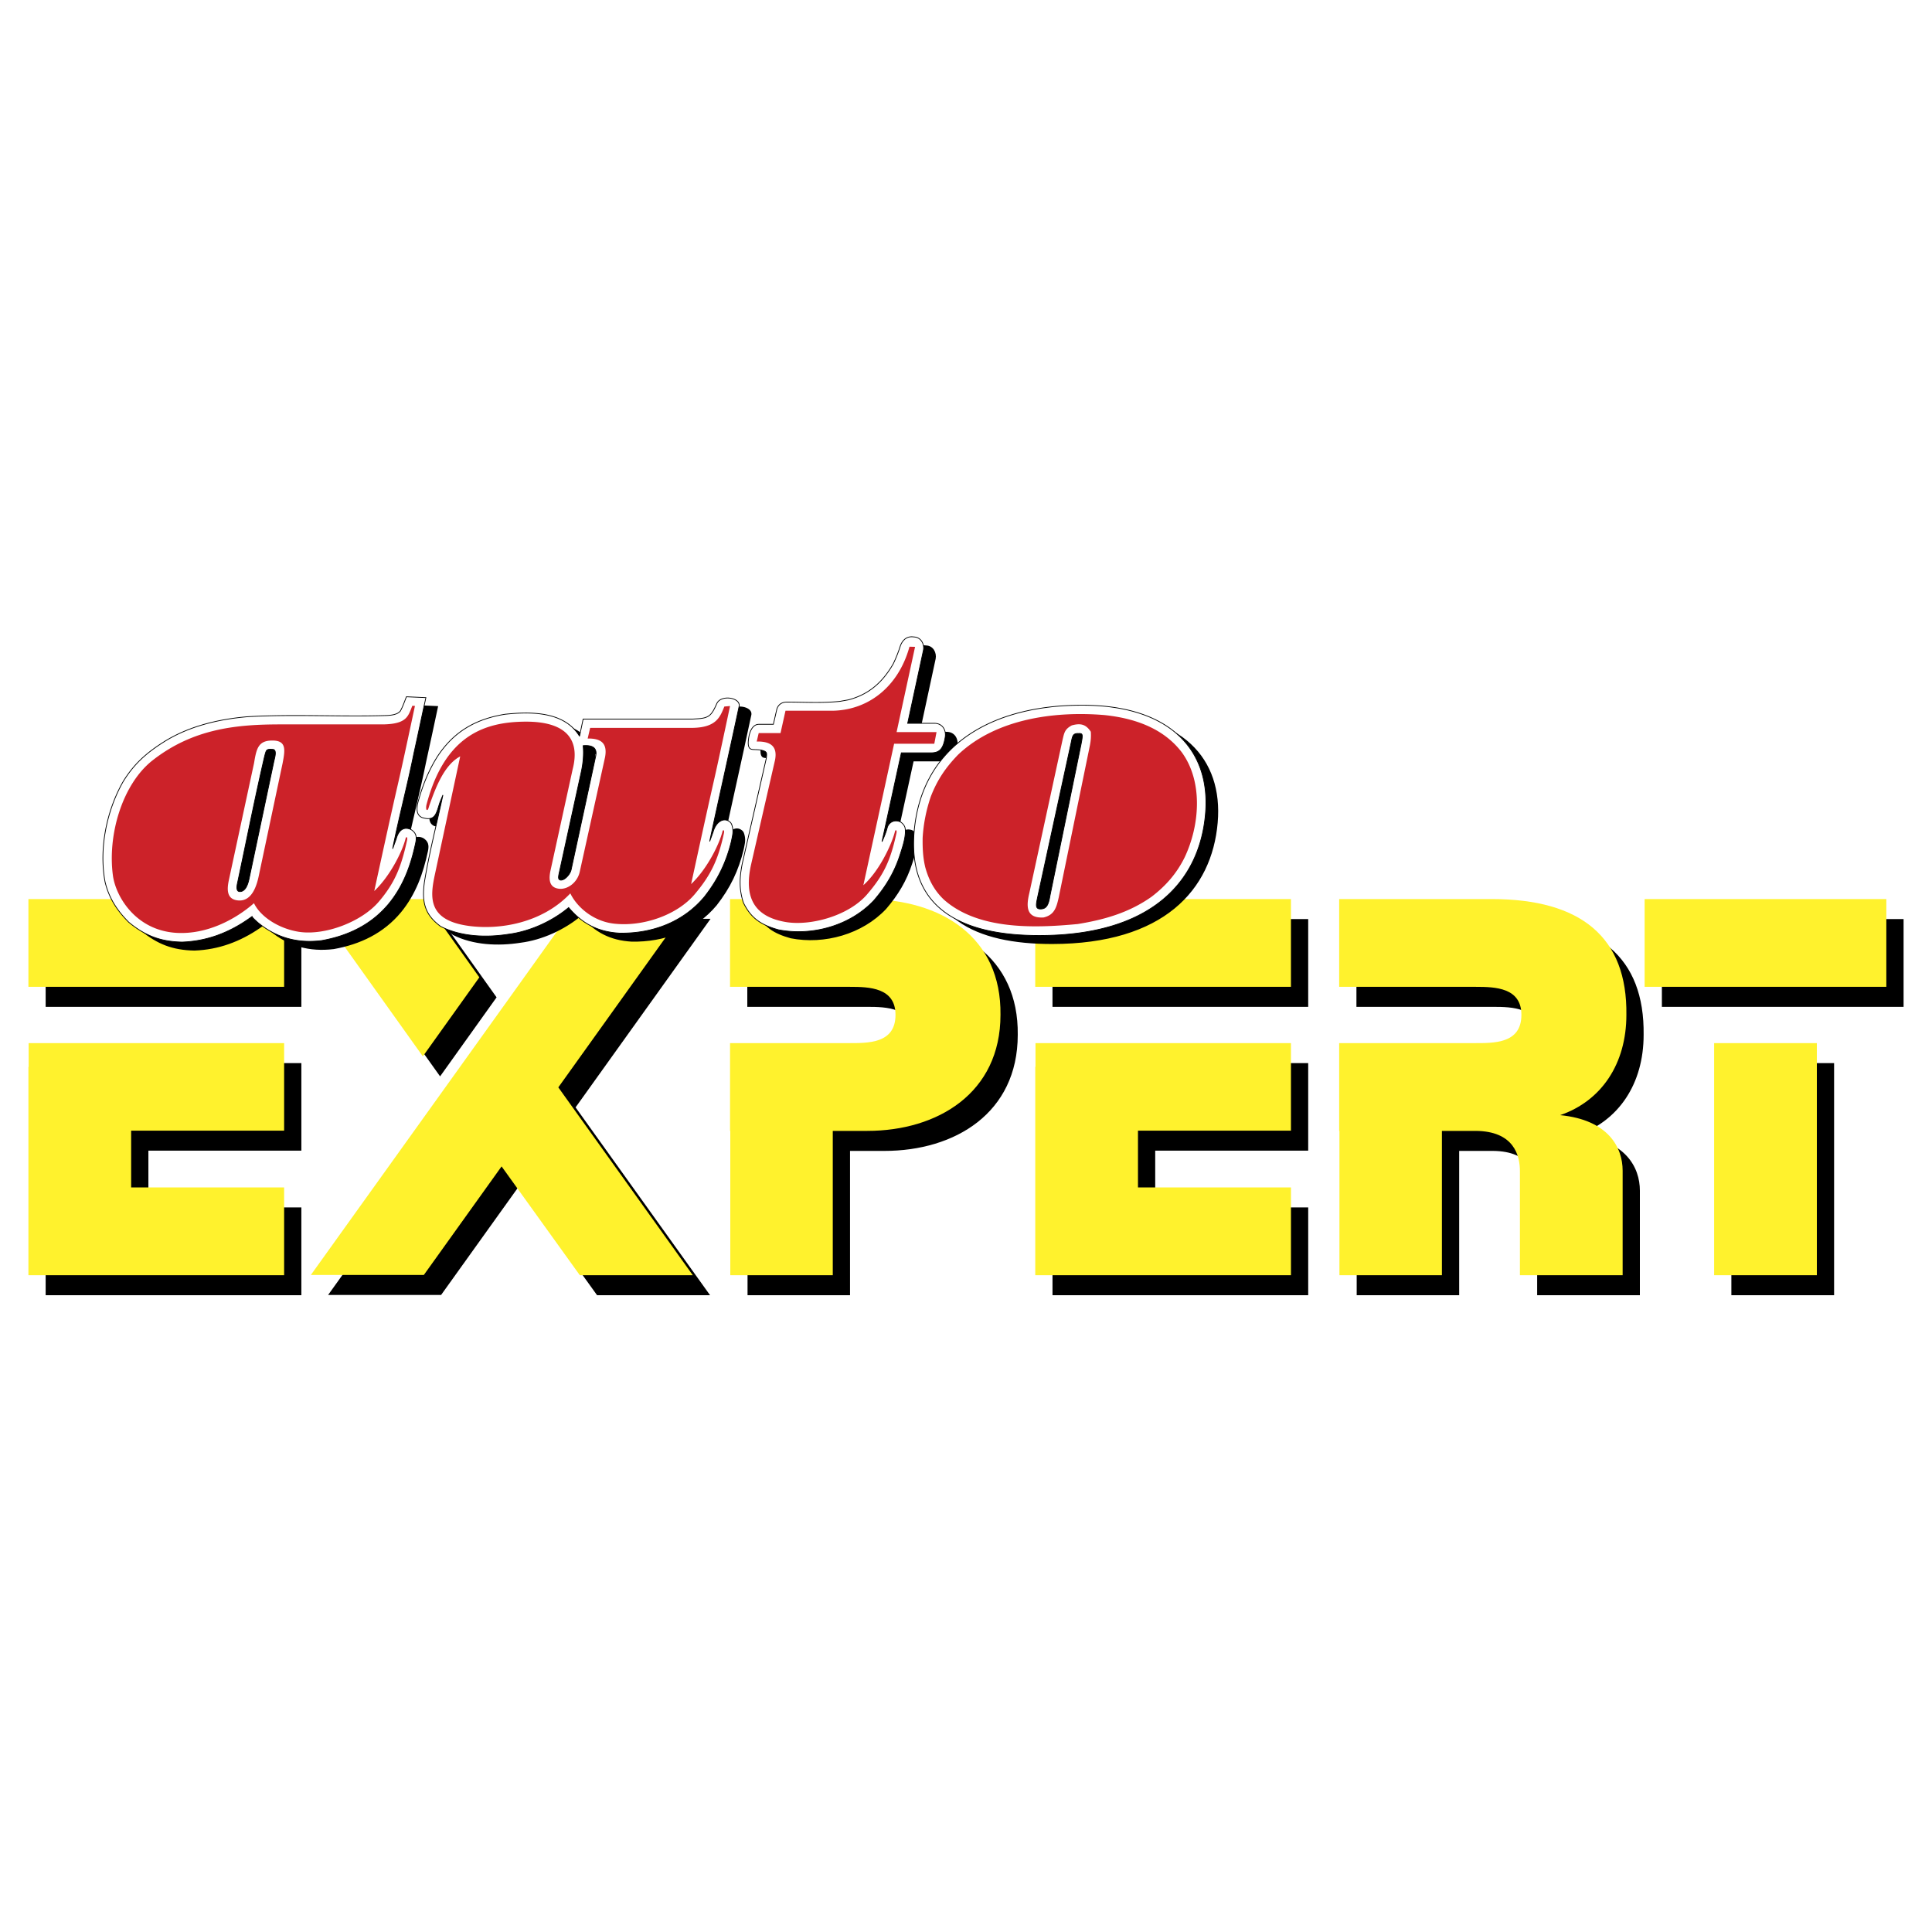
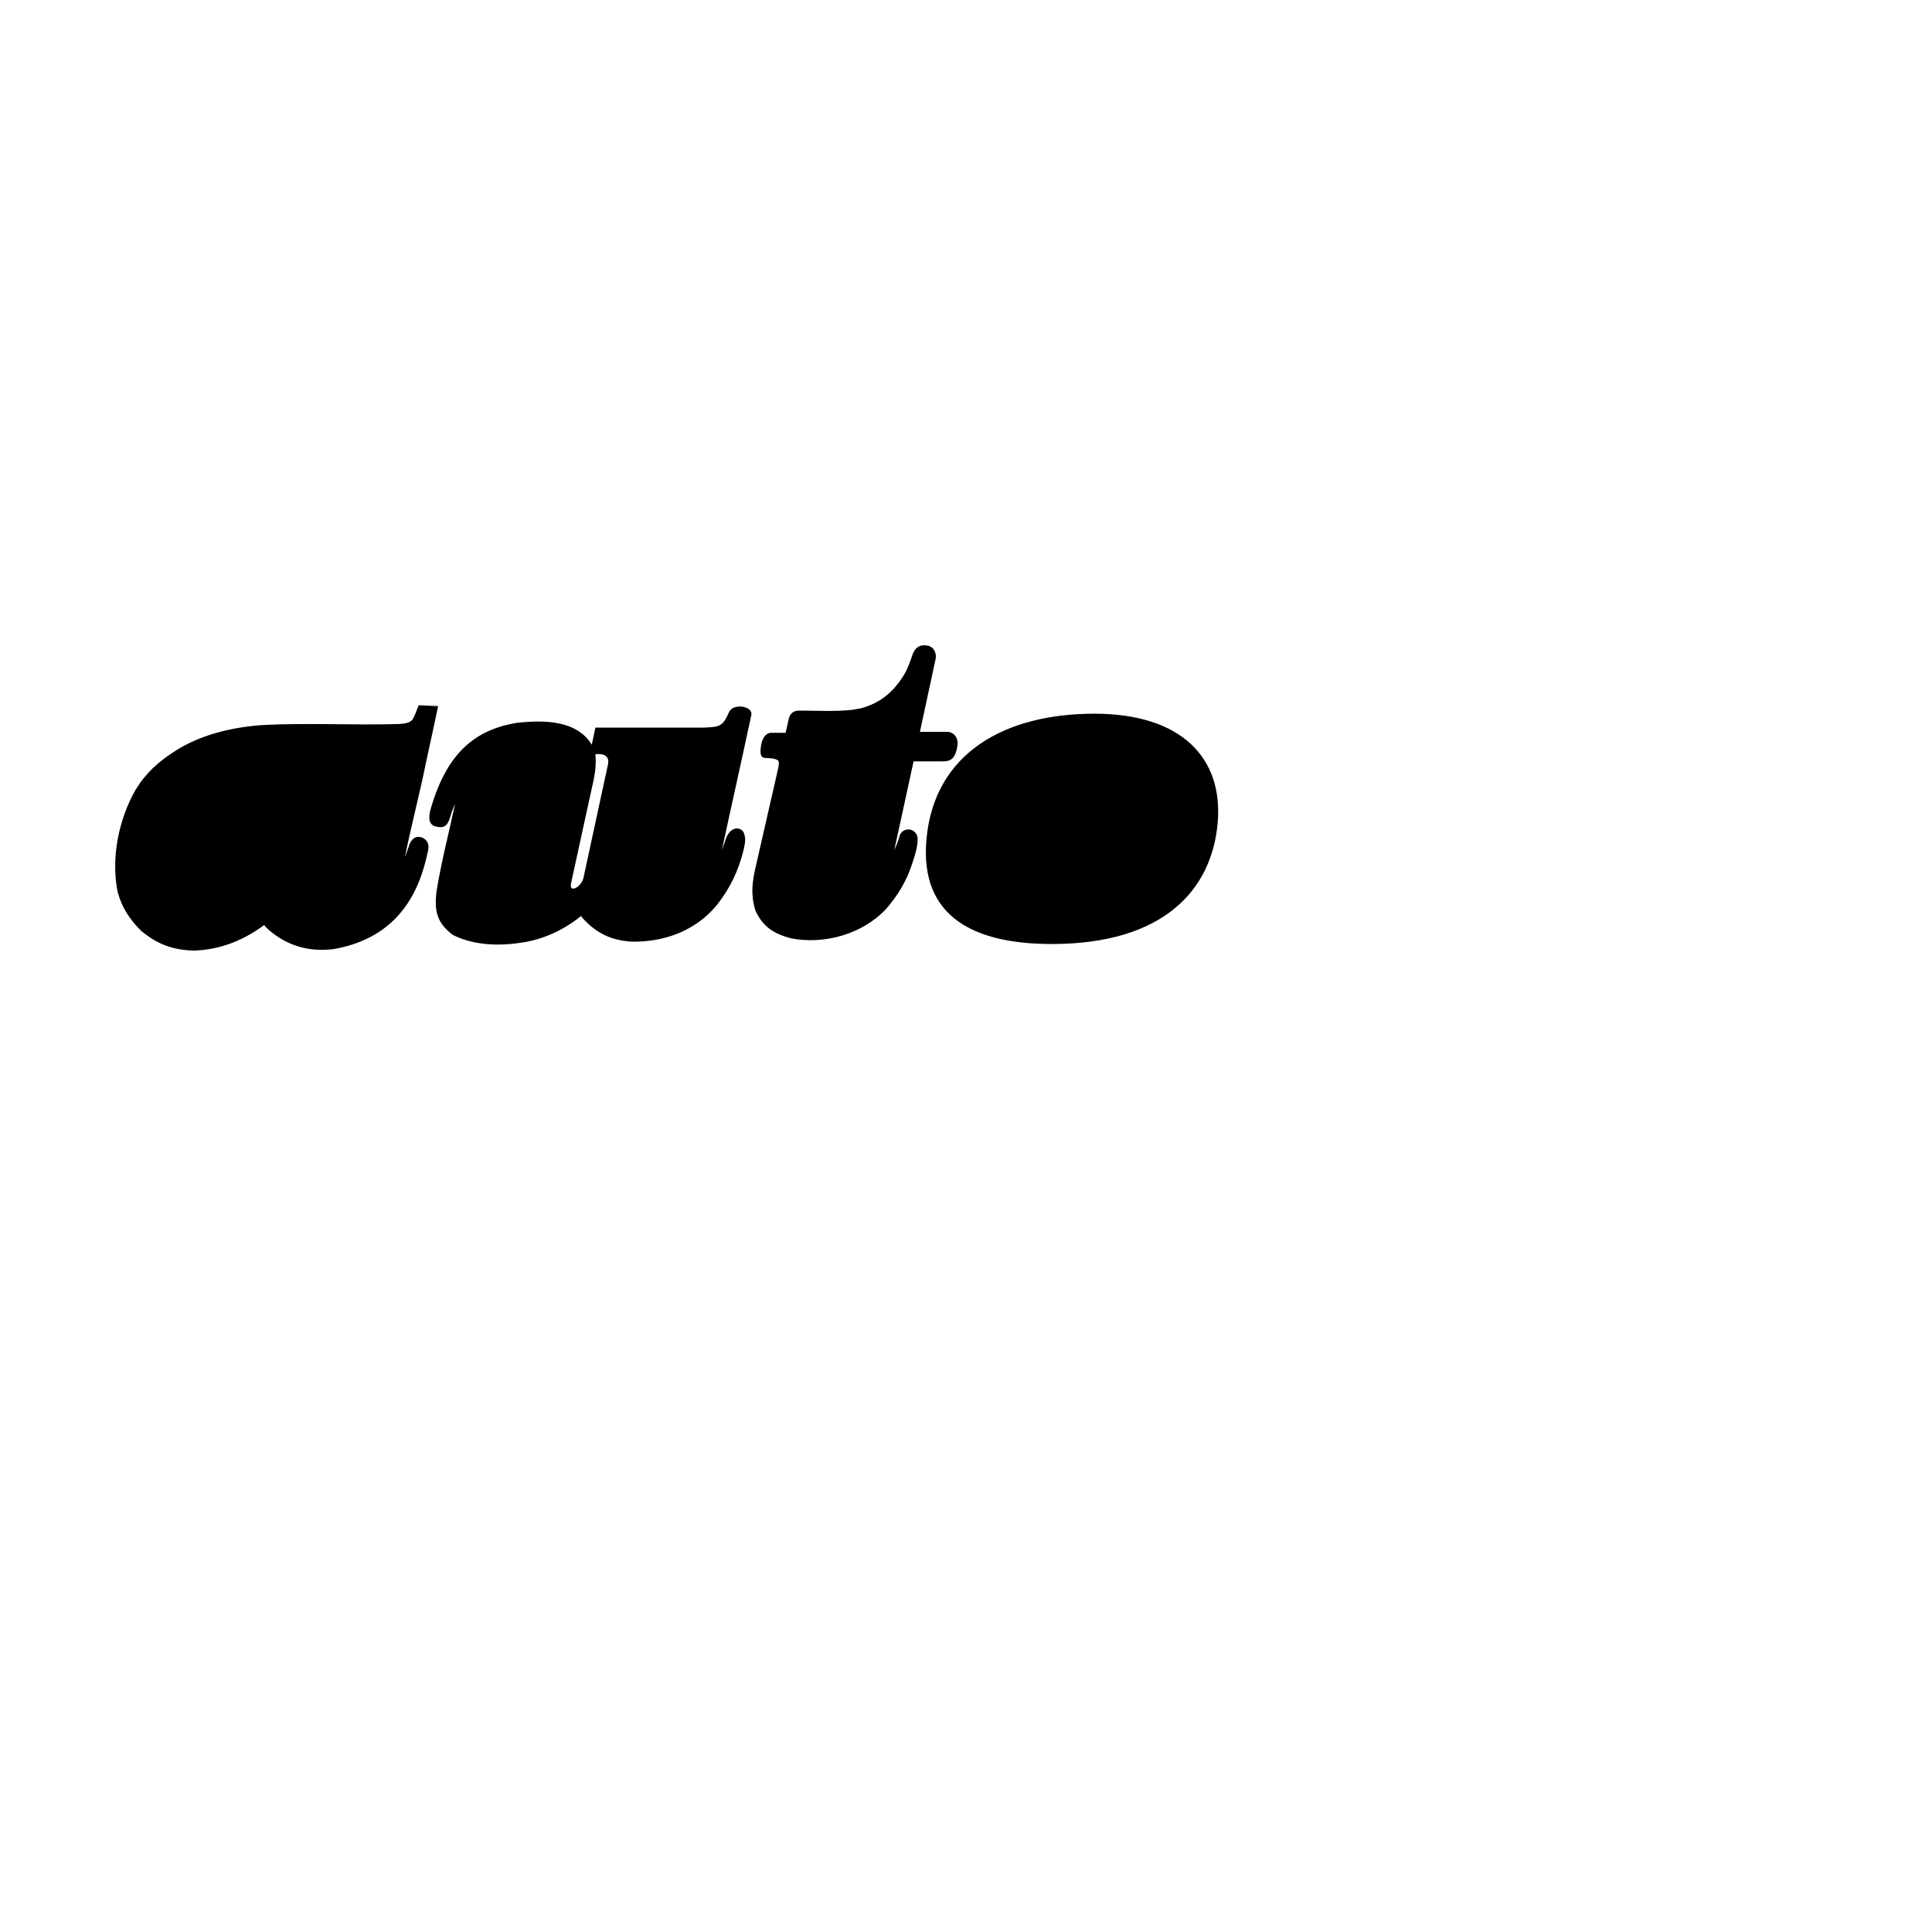
<svg xmlns="http://www.w3.org/2000/svg" viewBox="0 0 192.756 192.756">
  <title>Auto Expert - SVG vector logo - www.oklogos.com</title>
  <g fill-rule="evenodd" clip-rule="evenodd">
    <path fill="#fff" d="M0 0h192.756v192.756H0V0z" />
-     <path d="M115.256 120.465v-5.664h15.263v-8.733h-25.487v2.371h-.024v20.785h25.512v-8.759h-15.264zm-10.249-28.77h25.512v8.758h-25.512v-8.758zm-90.202 28.77v-5.664h15.262v-8.733H4.58v2.371h-.025v20.785h25.512v-8.759H14.805zm-10.25-28.77h25.512v8.758H4.555v-8.758zm161.251 0h24.115v8.758h-24.115v-8.758zm17.182 14.372v23.156h-10.249v-23.156h10.249zm-98.181 8.759v14.397H74.582v-14.397h-.025v-8.759h11.771c1.97 0 4.739.075 4.739-2.819 0-2.72-2.619-2.795-4.539-2.795h-11.97v-8.758H88.1c7.581 0 13.541 3.818 13.441 11.553 0 7.81-6.284 11.578-13.292 11.578h-3.442zm64.141 0c3.79.024 4.438 2.42 4.414 4.092v10.306h10.249v-10.431c0-2.32-1.421-5.065-6.234-5.539 4.14-1.423 6.608-5.141 6.608-10.006.1-7.735-4.514-11.553-13.441-11.553h-15.213v8.758h13.642c1.921 0 4.539.075 4.539 2.795 0 2.895-2.769 2.819-4.738 2.819h-13.442v8.759h.025v14.397h10.225v-14.397h3.366zm-105.04-7.436l5.636-7.885-5.562-7.81H32.711l11.197 15.695zm-11.172 21.808h11.272l7.756-10.829 7.806 10.854h11.272l-13.417-18.74L70.891 91.67H59.619c-9.053 12.676-17.431 24.329-26.883 37.528z" />
-     <path d="M113.536 118.469v-5.664h15.262v-8.733h-25.487v2.37h-.024v20.786h25.512v-8.759h-15.263zm-10.25-28.77h25.512v8.758h-25.512v-8.758zm-90.202 28.77v-5.664h15.263v-8.733H2.859v2.37h-.024v20.786h25.512v-8.759H13.084zM2.835 89.699h25.512v8.758H2.835v-8.758zm161.25 0H188.2v8.758h-24.115v-8.758zm17.183 14.372v23.156h-10.249v-23.156h10.249zm-98.182 8.758v14.398H72.861v-14.398h-.025v-8.758h11.771c1.97 0 4.738.074 4.738-2.82 0-2.719-2.619-2.794-4.539-2.794h-11.97v-8.758h13.542c7.581 0 13.541 3.818 13.441 11.552 0 7.811-6.284 11.578-13.292 11.578h-3.441zm64.142 0c3.79.025 4.438 2.421 4.414 4.093v10.306h10.249v-10.431c0-2.32-1.421-5.065-6.234-5.539 4.14-1.423 6.608-5.141 6.608-10.007.1-7.734-4.514-11.552-13.441-11.552H133.61v8.758h13.642c1.92 0 4.539.075 4.539 2.794 0 2.895-2.769 2.82-4.738 2.82H133.61v8.758h.025v14.398h10.225v-14.398h3.368zm-105.04-7.435l5.636-7.885-5.561-7.81H30.99l11.198 15.695zm-11.173 21.808h11.272l7.756-10.83 7.806 10.855h11.272l-13.417-18.74L69.17 89.674H57.898c-9.052 12.676-17.431 24.328-26.883 37.528z" fill="#fff22d" />
    <path d="M92.438 83.685c-.743 7.923 4.937 10.511 12.545 10.499 11.074-.013 15.924-5.361 16.506-12.108.557-6.45-3.613-10.87-12.299-10.87-8.958 0-15.961 3.937-16.752 12.479zm-78.37 9.173c1.621 1.35 3.192 1.944 5.333 1.981 2.413-.087 4.565-.892 6.545-2.253l.42-.297c0 .087.47.495.544.569 1.856 1.548 3.959 2.13 6.397 1.832 2.635-.47 4.974-1.584 6.706-3.677 1.473-1.795 2.215-3.875 2.686-6.103.124-.607.024-.979-.458-1.288-.619-.309-1.212-.074-1.485.916l-.359.991c.631-3.169 1.485-6.351 2.116-9.508.409-1.833.805-3.739 1.2-5.571l-1.942-.087c-.186.471-.359.979-.606 1.424-.297.359-.891.421-1.324.446-4.615.148-9.329-.148-13.932.124-2.933.248-5.914.966-8.401 2.55-1.708 1.089-2.945 2.191-4.009 3.937-1.646 2.909-2.413 6.685-1.794 9.99.383 1.611 1.2 2.861 2.363 4.024zm45.334-17.616c1.052-.087 1.435.322 1.237 1.114l-2.438 11.278c-.111.47-.668 1.089-1.077 1.015-.247-.062-.185-.347-.111-.706l2.214-10.139c.175-.816.262-1.732.175-2.562zm-.359-.941c-1.522-2.488-4.838-2.464-7.436-2.191-2.982.483-5.185 1.771-6.817 4.333-.866 1.412-1.435 2.86-1.868 4.445-.161.693-.148 1.274.396 1.522 1.374.446 1.435-.446 1.794-1.511l.297-.73c-.606 2.859-1.374 5.793-1.843 8.678-.26 1.943-.025 3.219 1.621 4.432 2.029 1.027 4.528 1.126 6.743.78 2.153-.272 4.368-1.288 6.025-2.662 1.374 1.622 2.933 2.427 5.061 2.551 3.266.062 6.372-1.09 8.488-3.627 1.349-1.721 2.19-3.466 2.697-5.583.087-.458.198-.805.111-1.287-.049-.223-.086-.483-.334-.644-.582-.421-1.336.05-1.608 1.04l-.347.953c1.04-4.828 1.918-8.678 2.945-13.506.124-.842-1.794-1.164-2.227-.26-.532 1.201-.767 1.473-2.042 1.535l-.371.025H59.402l-.359 1.707zm16.345 16.601c.779 1.609 1.819 2.241 3.501 2.711 3.365.656 7.151-.409 9.515-2.921 1.188-1.375 2.054-2.811 2.61-4.543.248-.768.644-1.894.508-2.699-.05-.186-.148-.372-.434-.582-.557-.285-1.175-.037-1.349.569-.124.483-.321.941-.52 1.387l1.93-8.864h2.945c.842 0 1.237-.371 1.423-1.522.124-.73-.26-1.424-1.076-1.424h-2.66l1.571-7.292c.111-.582-.223-1.3-.953-1.325-.953-.148-1.287.693-1.374.965-.186.557-.408 1.164-.681 1.708-1.052 1.833-2.413 3.058-4.479 3.603l-.841.148c-1.794.186-3.489.074-5.32.074-.569 0-.891.347-.99.755l-.334 1.461h-1.448c-.507 0-.854.507-.978 1.151-.284 1.499.272 1.337.606 1.375.186 0 1.101.025 1.138.384.025.124-.012.359-.025.483l-2.388 10.461c-.281 1.388-.342 2.576.103 3.937z" />
-     <path d="M91.216 82.837c-.742 7.948 4.924 10.522 12.546 10.498 11.086-.024 15.911-5.348 16.506-12.107.569-6.462-3.613-10.87-12.299-10.87-8.958 0-15.937 3.937-16.753 12.479zm16.382-9.656c.445-.025.445.099.272 1.015l-3.118 15.203c-.148.891-.347 1.312-.99 1.287-.52-.024-.371-.52-.198-1.361l3.316-15.277c.124-.62.173-.892.718-.867zM12.846 92.01c1.621 1.349 3.192 1.944 5.333 1.981 2.413-.087 4.565-.892 6.545-2.253l.42-.297c0 .086.471.495.545.569 1.855 1.547 3.959 2.129 6.396 1.833 2.636-.471 4.974-1.585 6.706-3.677 1.473-1.795 2.215-3.875 2.685-6.104.124-.606.025-.979-.458-1.288-.619-.31-1.212-.074-1.485.916l-.358.99c.631-3.169 1.485-6.351 2.116-9.507.408-1.833.804-3.739 1.2-5.571l-1.943-.086c-.186.47-.358.978-.606 1.424-.297.359-.891.421-1.324.445-4.615.149-9.329-.148-13.932.124-2.932.248-5.914.965-8.401 2.55-1.708 1.089-2.945 2.191-4.009 3.937-1.646 2.909-2.413 6.685-1.794 9.991.385 1.609 1.201 2.86 2.364 4.023zm14.328-17.245c.495-.012.248.768.148 1.213l-2.437 11.538c-.087.421-.285 1.437-.953 1.437-.446 0-.272-.693-.21-.978.891-4.185 1.72-8.406 2.685-12.553.161-.583.148-.706.767-.657zm31.006-.371c1.052-.086 1.435.322 1.238 1.114L56.98 86.786c-.112.47-.668 1.089-1.077 1.015-.248-.062-.186-.347-.111-.706l2.214-10.14c.174-.815.261-1.732.174-2.561zm-.359-.941c-1.521-2.489-4.837-2.464-7.436-2.191-2.982.483-5.184 1.771-6.817 4.333-.866 1.411-1.435 2.86-1.868 4.444-.161.693-.148 1.275.396 1.522 1.374.446 1.435-.446 1.794-1.51l.297-.73c-.606 2.859-1.373 5.793-1.843 8.678-.26 1.944-.025 3.219 1.621 4.432 2.029 1.028 4.528 1.126 6.743.78 2.153-.272 4.368-1.287 6.025-2.662 1.374 1.622 2.933 2.426 5.061 2.55 3.267.062 6.372-1.089 8.488-3.627 1.349-1.721 2.19-3.467 2.698-5.583.086-.458.198-.805.111-1.288-.05-.223-.087-.483-.334-.644-.582-.421-1.336.049-1.608 1.04l-.346.953c1.039-4.828 1.917-8.678 2.944-13.507.124-.842-1.794-1.163-2.227-.26-.532 1.201-.767 1.473-2.042 1.535l-.371.025H58.18l-.359 1.71zm16.345 16.601c.779 1.609 1.819 2.241 3.502 2.711 3.365.656 7.151-.409 9.514-2.922 1.188-1.374 2.054-2.811 2.611-4.543.247-.768.644-1.894.507-2.699-.049-.186-.148-.371-.433-.582-.557-.285-1.175-.038-1.349.569-.124.483-.321.941-.52 1.387l1.93-8.864h2.945c.841 0 1.225-.359 1.423-1.523.136-.742-.26-1.423-1.077-1.423h-2.66l1.571-7.292c.112-.582-.223-1.3-.953-1.325-.953-.148-1.287.693-1.373.966a13.321 13.321 0 0 1-.681 1.708c-1.052 1.833-2.413 3.059-4.479 3.603l-.841.149c-1.794.186-3.489.074-5.32.074-.569 0-.891.347-.99.755l-.334 1.461h-1.447c-.507 0-.842.495-.978 1.151-.297 1.51.272 1.337.606 1.374.185 0 1.101.024 1.138.384.025.124-.012.359-.024.482l-2.388 10.461c-.284 1.388-.345 2.576.1 3.938z" fill="#fff" stroke="#000" stroke-width=".075" stroke-miterlimit="2.613" />
-     <path d="M15.204 75.875c-3.019 2.39-4.491 7.453-3.935 11.501.297 2.104 2.289 5.447 6.323 5.695 3.081.186 5.939-1.375 7.746-2.959.668 1.386 2.536 2.562 4.516 2.86 2.599.384 6.261-1.015 7.968-3.045 1.509-1.783 2.19-3.318 2.784-6.066.099-.372-.099-.446-.148-.174-.347 1.337-1.559 3.739-3.118 5.212 3.192-14.683 1.708-7.428 4.059-18.471l-.26-.012c-.421 1.015-.508 1.808-2.883 1.857H28.01c-4.356-.001-8.723.396-12.806 3.602zm11.965-1.993c1.447 0 1.274.953 1.026 2.266l-2.4 11.34c-.235 1.064-.73 2.402-1.955 2.353-1.25-.062-1.2-1.09-1.015-1.993l2.524-11.724c.236-1.425.409-2.242 1.82-2.242zM57.841 86.98c-.235 1.064-1.188 1.758-2.017 1.696-.928-.087-1.102-.743-.928-1.696l2.24-10.238c.792-3.07-.768-4.779-4.776-4.742-3.959.037-7.956 1.325-9.799 8.245-.05.173-.074.508.012.557.136.086.198-.248.26-.433.606-1.708 1.459-4.048 3.081-4.903l-2.537 11.835c-.458 2.167-.742 4.506 3.378 5.076 3.093.421 7.337-.272 10.146-3.244.668 1.387 2.314 2.798 4.38 3.021 2.883.322 6.273-.866 8.018-2.921 1.535-1.82 2.326-3.318 2.92-6.066.099-.372-.099-.446-.148-.173-.347 1.337-1.559 3.739-3.118 5.211 3.192-14.682 1.534-6.722 3.885-17.765l-.569.05c-.42 1.015-.767 2.08-3.143 2.129H58.88l-.248 1.064c1.435-.024 1.979.558 1.732 1.87L57.841 86.98zm17.656-12.999c1.435-.025 2.079.52 1.831 1.832l-2.4 10.474c-.668 3.045.124 5.174 3.563 5.719 2.45.372 6.187-.644 8.018-2.773 1.608-1.87 2.326-3.305 2.92-6.066.099-.372-.099-.446-.148-.173-.346 1.337-1.583 3.937-3.143 5.323l3.068-14.113h4.009l.223-1.164h-3.984l1.843-8.505-.557-.013c-1.126 4.085-4.231 6.413-7.869 6.389h-4.503l-.495 2.228h-2.177l-.199.842zm16.555 9.607c-.013 1.015.024 1.943.26 2.934.347 1.262.891 2.302 1.844 3.219 3.428 3.058 9.069 2.859 13.362 2.451 2.673-.433 5.135-1.139 7.374-2.723 1.411-1.077 2.5-2.315 3.292-3.912 1.509-3.169 1.88-7.552-.285-10.511-1.855-2.426-4.751-3.392-7.695-3.702-4.986-.421-10.839.372-14.612 3.949-1.25 1.288-2.079 2.514-2.723 4.172a15.557 15.557 0 0 0-.817 4.123zm16.777-10.585c.037.471 0 .892-.086 1.35l-3.118 15.202c-.223.978-.421 1.733-1.51 1.981-1.757.099-1.731-1.126-1.423-2.414l3.316-15.29c.173-.718.21-1.077.928-1.46.854-.236 1.399-.124 1.893.631z" fill="#cc2229" />
  </g>
</svg>